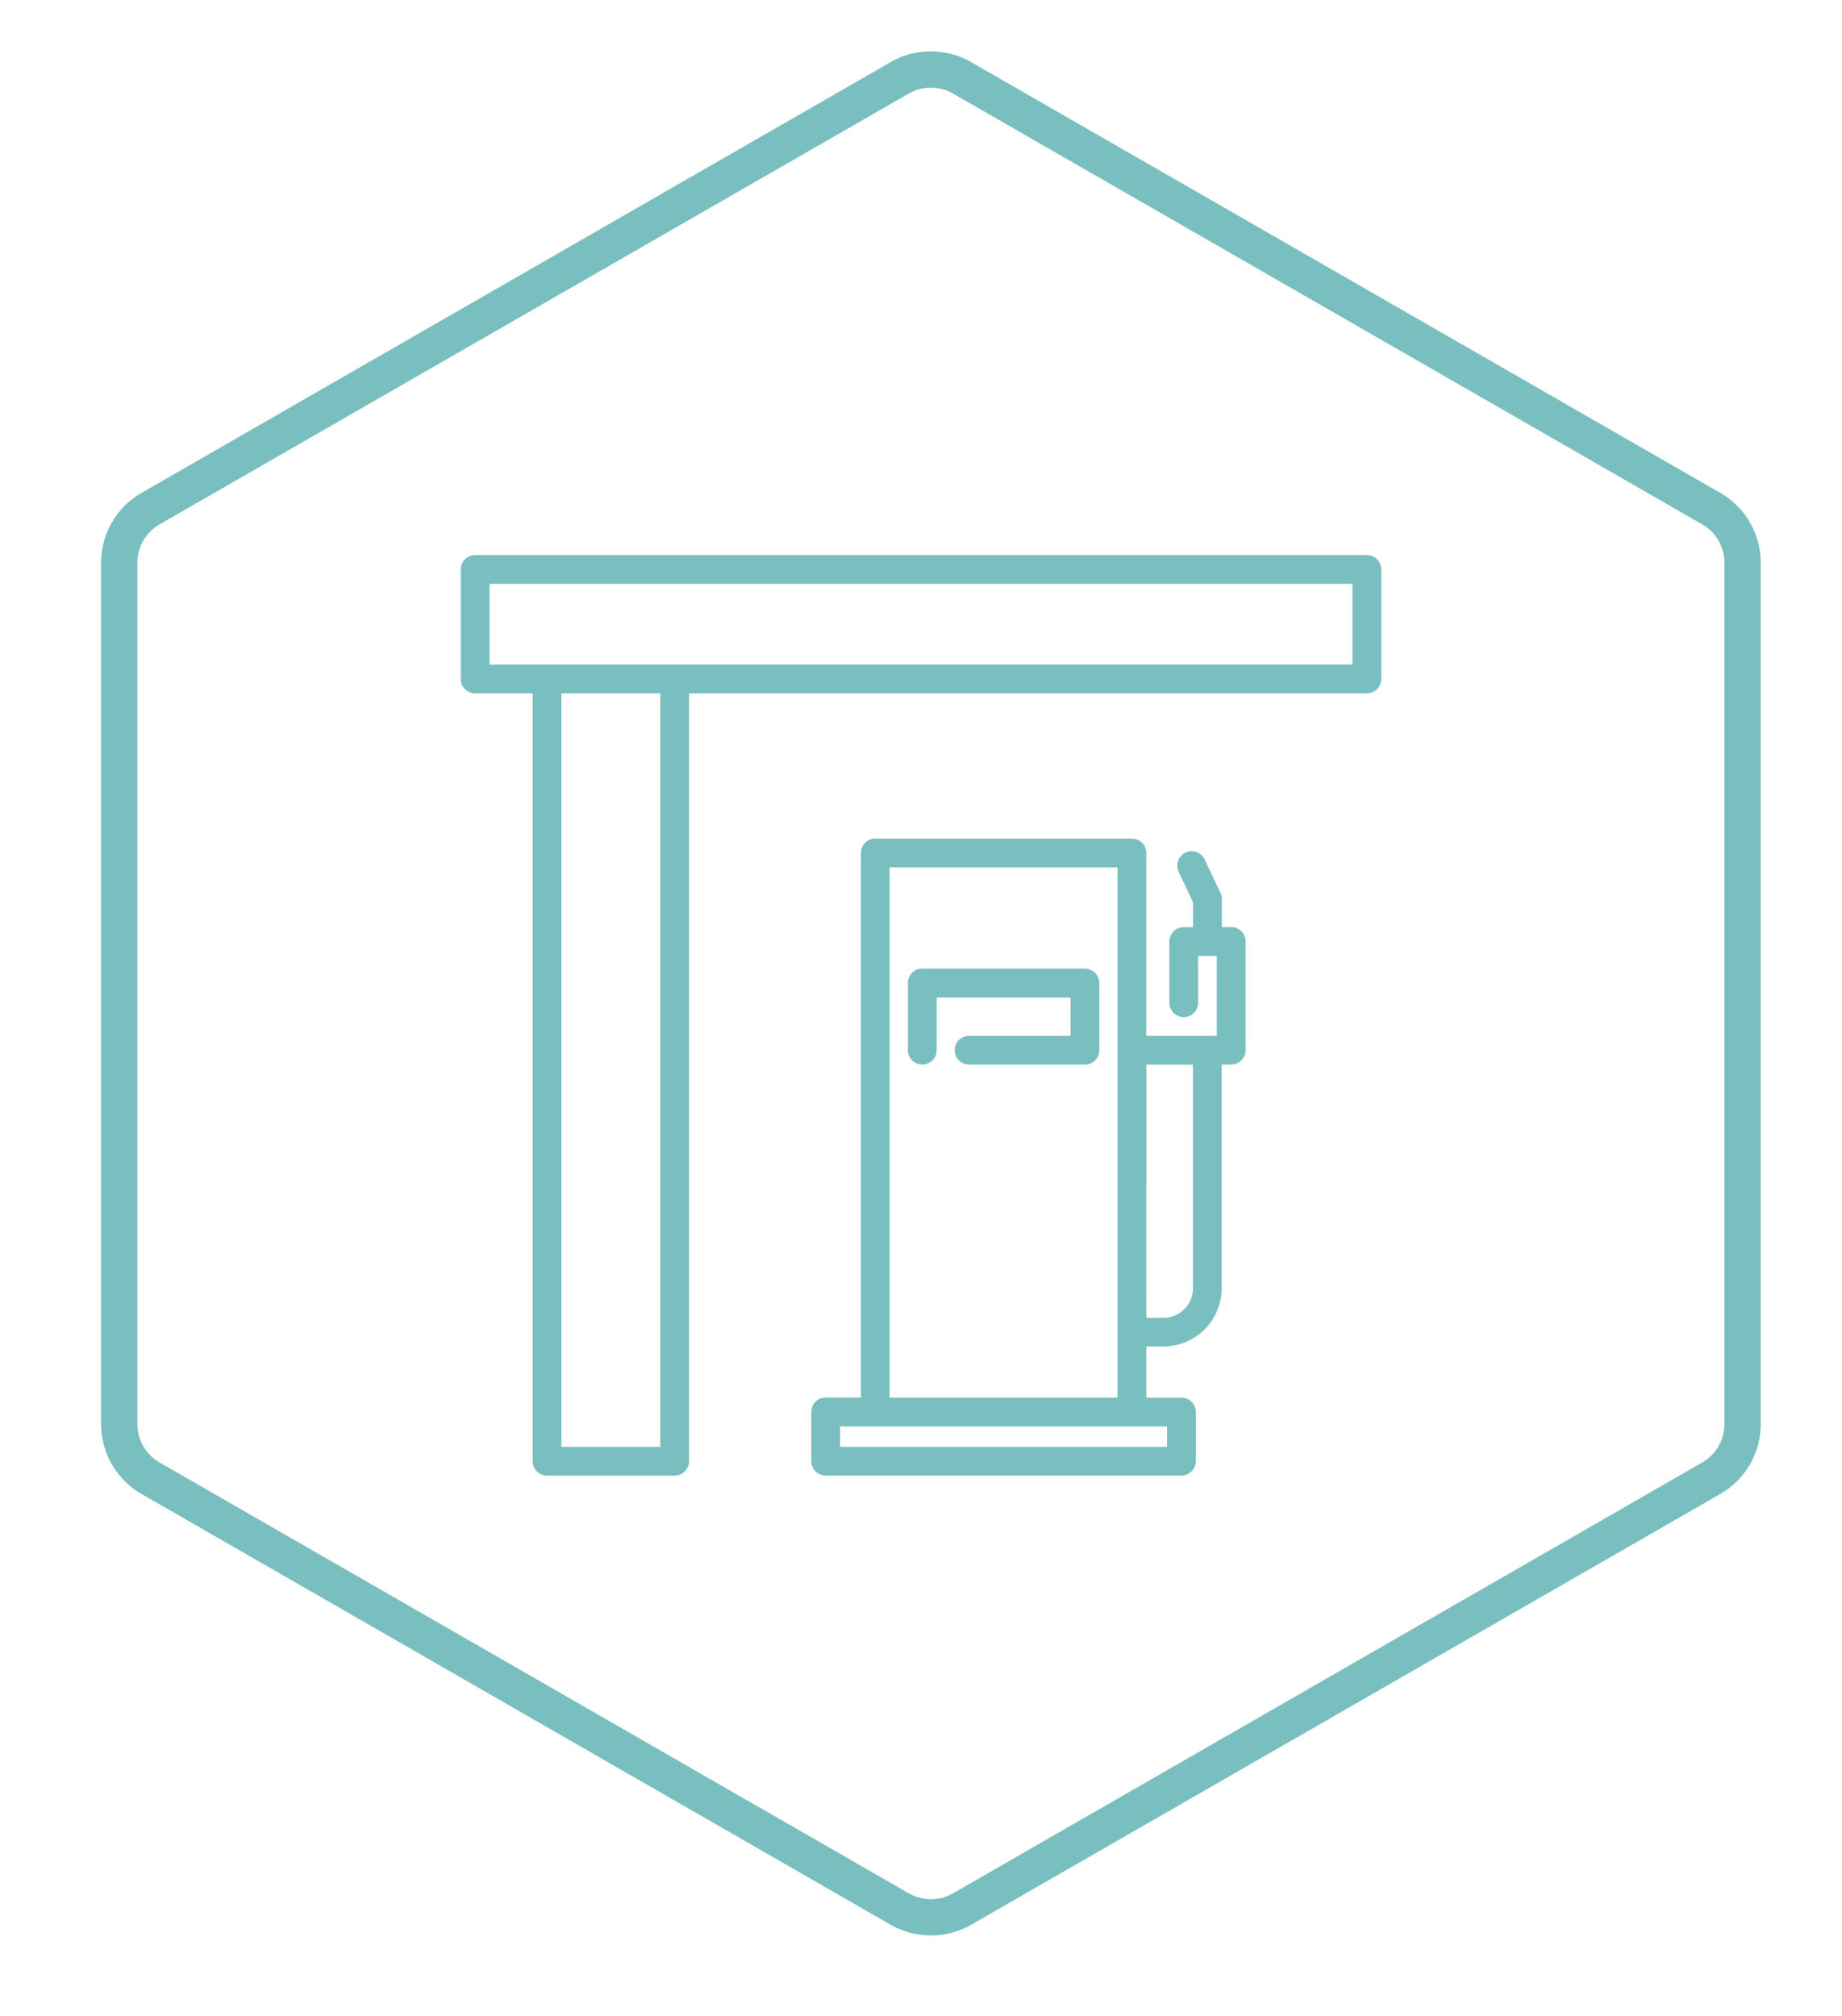
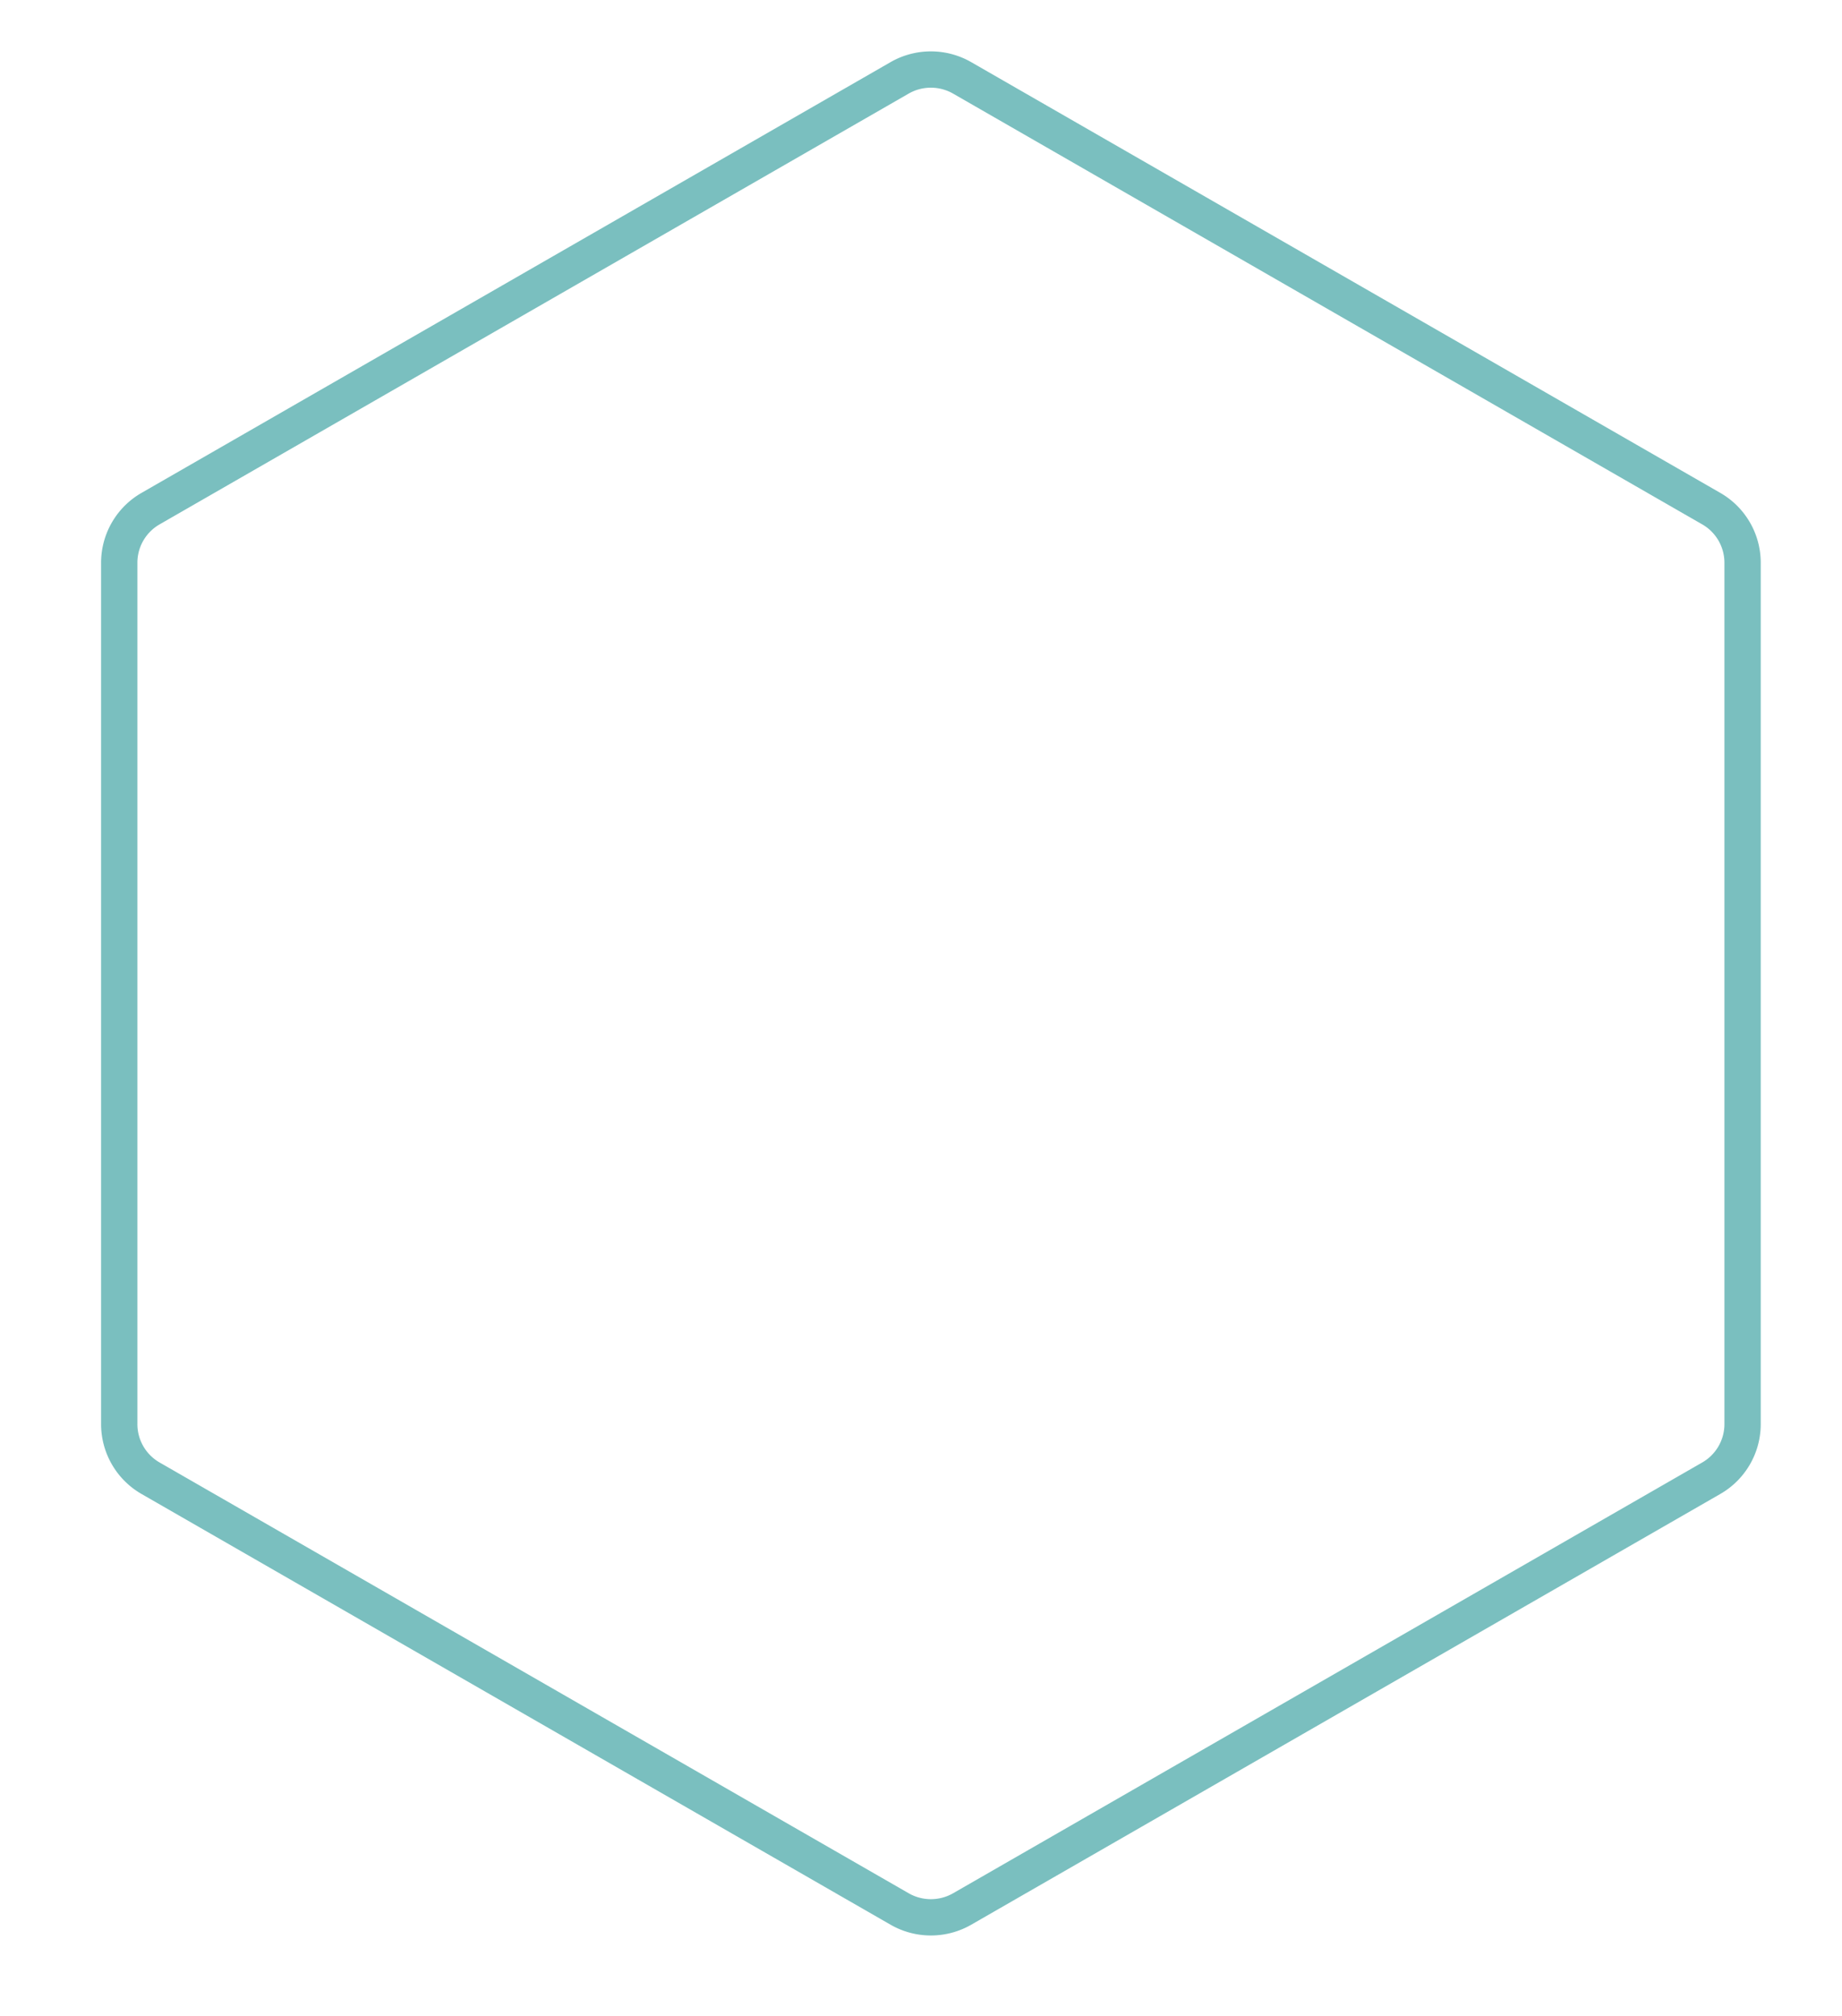
<svg xmlns="http://www.w3.org/2000/svg" width="101.474" height="111.073" viewBox="0 0 101.474 111.073">
  <defs>
    <clipPath id="clip-path">
      <rect id="Rectangle_2833" data-name="Rectangle 2833" width="101.474" height="111.073" fill="none" stroke="#7abfbf" stroke-width="2" />
    </clipPath>
    <clipPath id="clip-path-2">
-       <rect id="Rectangle_3143" data-name="Rectangle 3143" width="50.711" height="50.711" fill="#7abfbf" />
-     </clipPath>
+       </clipPath>
  </defs>
  <g id="Group_1680" data-name="Group 1680" transform="translate(-319.763 -278.666)">
    <g id="Group_1653" data-name="Group 1653" transform="translate(179.763)">
      <g id="Group_1587" data-name="Group 1587" transform="translate(140 278.666)">
        <g id="Group_1554" data-name="Group 1554" transform="translate(0 0)" clip-path="url(#clip-path)">
          <path id="Path_20039" data-name="Path 20039" d="M88.2,24.686,46.939.961a3.462,3.462,0,0,0-3.454,0L2.228,24.686A3.437,3.437,0,0,0,.5,27.665V75.117A3.437,3.437,0,0,0,2.228,78.1l41.258,23.725a3.461,3.461,0,0,0,3.454,0L88.2,78.1a3.437,3.437,0,0,0,1.728-2.979V27.665A3.437,3.437,0,0,0,88.2,24.686Z" transform="translate(6.069 3.331)" fill="none" stroke="#7abfbf" stroke-miterlimit="10" stroke-width="2" />
        </g>
      </g>
    </g>
    <g id="Group_1656" data-name="Group 1656" transform="translate(345.145 309.242)">
      <g id="Group_1655" data-name="Group 1655" transform="translate(0 0)" clip-path="url(#clip-path-2)">
-         <path id="Path_20122" data-name="Path 20122" d="M40.561,28.49H31.6a.792.792,0,0,0-.792.792v3.7a.792.792,0,0,0,1.585,0v-2.9H39.77v2.112H34.177a.792.792,0,1,0,0,1.585h6.385a.792.792,0,0,0,.792-.792v-3.7a.793.793,0,0,0-.792-.792" transform="translate(-6.174 -5.71)" fill="#7abfbf" />
+         <path id="Path_20122" data-name="Path 20122" d="M40.561,28.49H31.6a.792.792,0,0,0-.792.792v3.7v-2.9H39.77v2.112H34.177a.792.792,0,1,0,0,1.585h6.385a.792.792,0,0,0,.792-.792v-3.7a.793.793,0,0,0-.792-.792" transform="translate(-6.174 -5.71)" fill="#7abfbf" />
        <path id="Path_20123" data-name="Path 20123" d="M49.126,6.033H1.585V1.585H49.126ZM10.993,49.126H5.547V7.618h5.446ZM49.919,0H.792A.793.793,0,0,0,0,.792V6.825a.793.793,0,0,0,.792.792h3.17v42.3a.793.793,0,0,0,.792.792h7.031a.793.793,0,0,0,.792-.792V7.618H49.919a.793.793,0,0,0,.792-.792V.792A.793.793,0,0,0,49.919,0" transform="translate(0 0)" fill="#7abfbf" />
-         <path id="Path_20124" data-name="Path 20124" d="M43.753,53.041H25.737V51.914H43.753ZM28.468,21.118H41.023V50.33H28.468ZM42.609,31.986h2.568V44.308a1.623,1.623,0,0,1-1.618,1.624h-.951Zm2.729,21.847V51.123a.792.792,0,0,0-.792-.792H42.608V47.511h.951a3.21,3.21,0,0,0,3.2-3.208V31.981h.528a.792.792,0,0,0,.792-.792V25.2a.792.792,0,0,0-.792-.792h-.517V22.862a.788.788,0,0,0-.076-.341l-.88-1.852a.793.793,0,0,0-1.432.681l.8,1.69v1.374H44.67a.793.793,0,0,0-.792.792v3.369a.792.792,0,0,0,1.585,0V26H46.49v4.4H42.608V20.325a.792.792,0,0,0-.792-.792H27.676a.792.792,0,0,0-.792.792v30H24.944a.793.793,0,0,0-.792.792v2.712a.793.793,0,0,0,.792.792h19.6a.793.793,0,0,0,.792-.792" transform="translate(-4.841 -3.915)" fill="#7abfbf" />
      </g>
    </g>
  </g>
</svg>